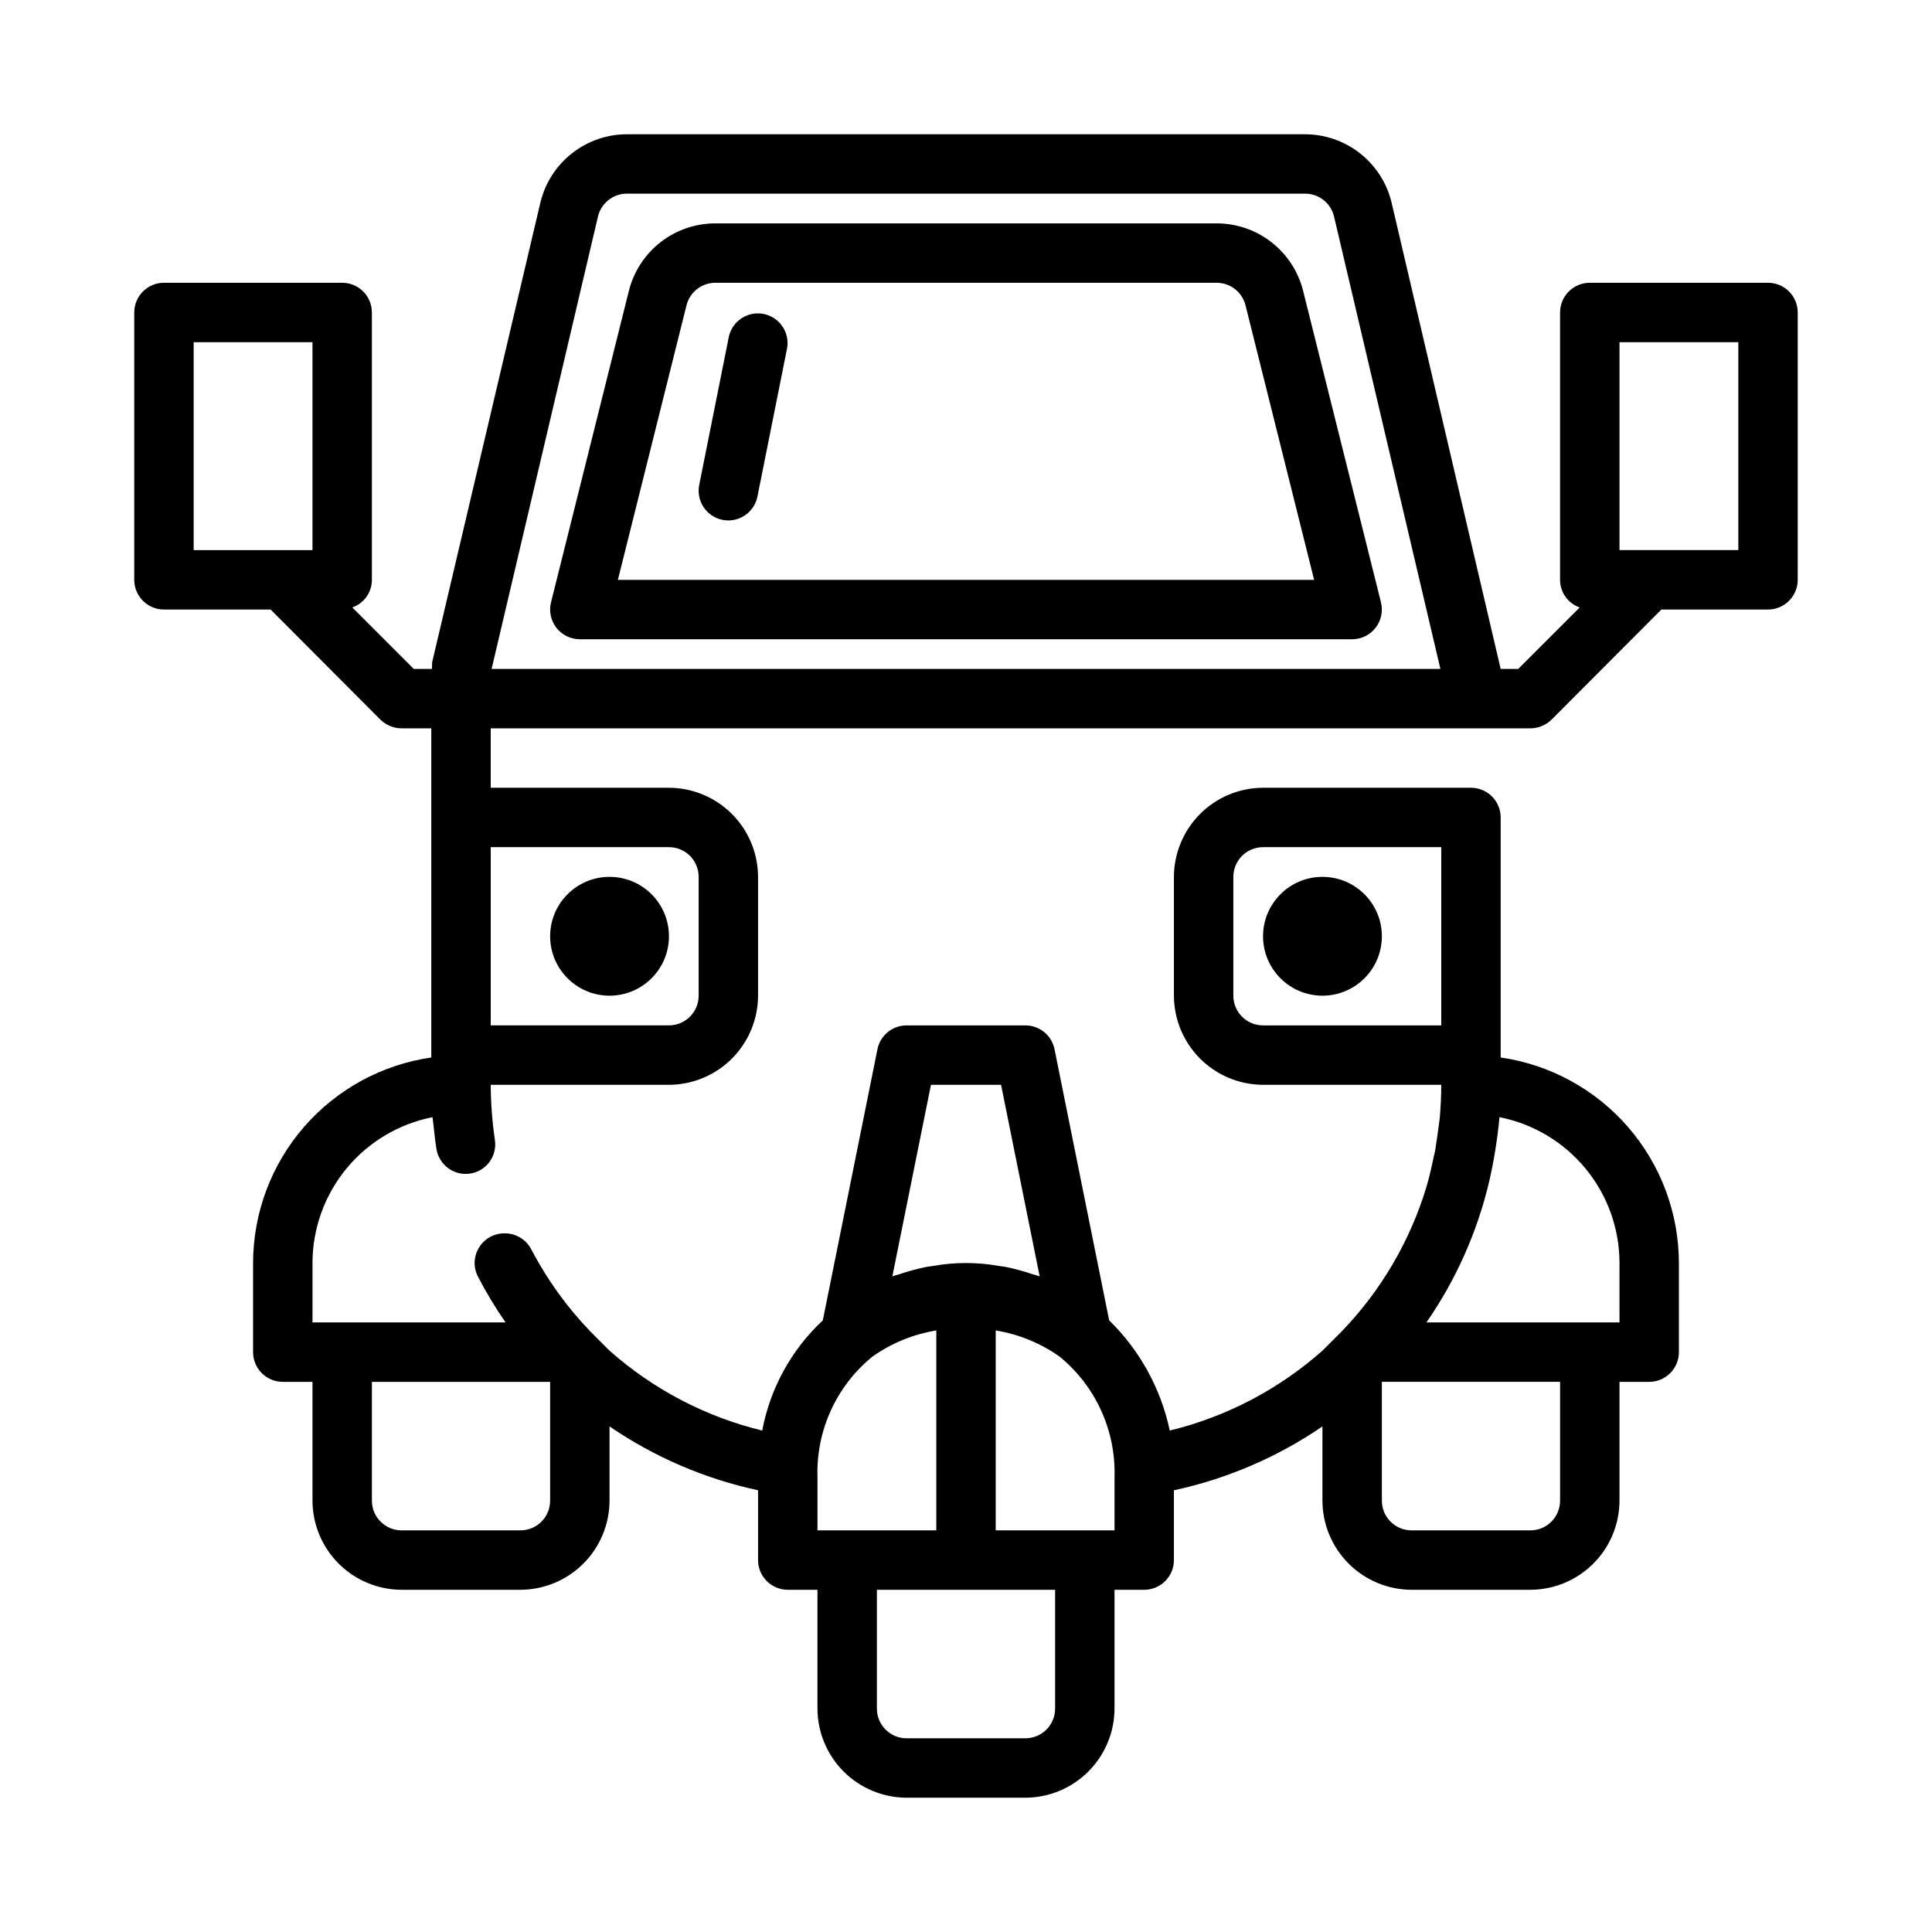
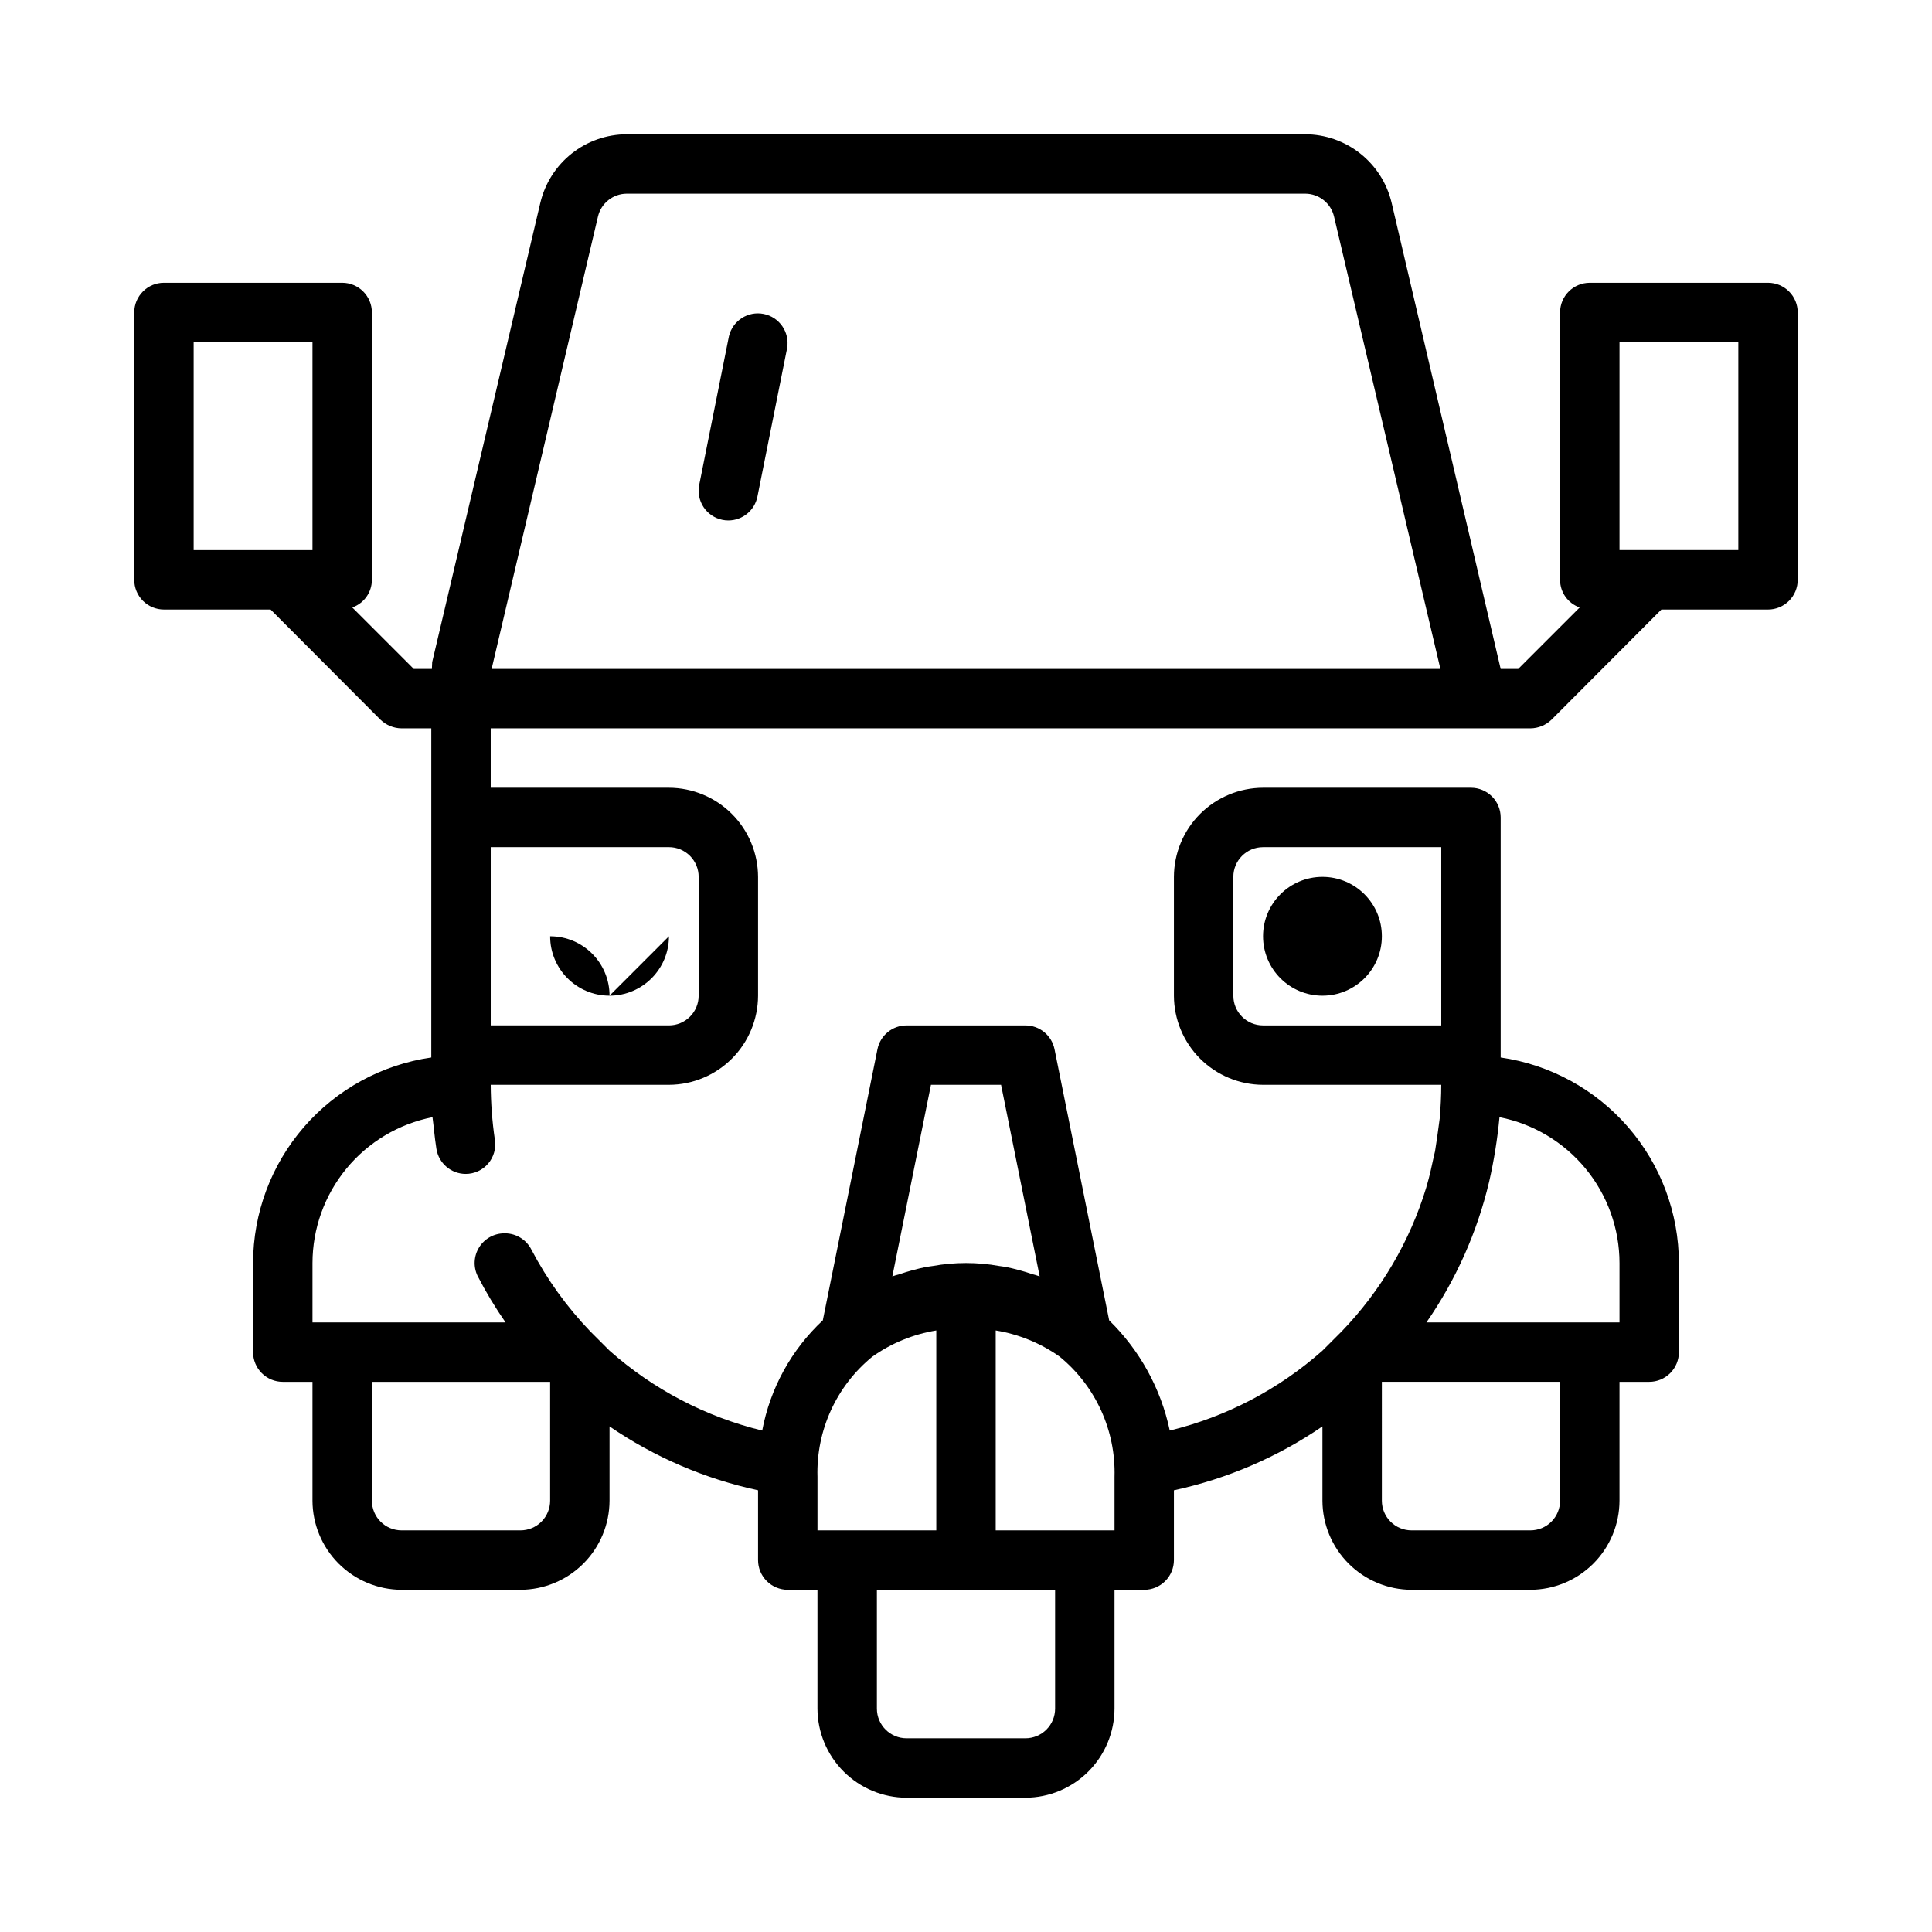
<svg xmlns="http://www.w3.org/2000/svg" fill="#000000" width="800px" height="800px" version="1.1" viewBox="144 144 512 512">
  <g>
-     <path d="m321.28 392.12c0 8.695-7.047 15.746-15.742 15.746-8.695 0-15.746-7.051-15.746-15.746s7.051-15.742 15.746-15.742c8.695 0 15.742 7.047 15.742 15.742" />
+     <path d="m321.28 392.12c0 8.695-7.047 15.746-15.742 15.746-8.695 0-15.746-7.051-15.746-15.746c8.695 0 15.742 7.047 15.742 15.742" />
    <path d="m510.21 392.12c0 8.695-7.051 15.746-15.746 15.746-8.691 0-15.742-7.051-15.742-15.746s7.051-15.742 15.742-15.742c8.695 0 15.746 7.047 15.746 15.742" />
-     <path d="m509.97 303.62-20.629-82.539c-1.281-5.109-4.231-9.645-8.383-12.887-4.152-3.238-9.266-5-14.535-4.996h-132.85c-5.266-0.004-10.383 1.758-14.535 4.996-4.152 3.242-7.102 7.777-8.379 12.887l-20.633 82.539c-0.59 2.352-0.062 4.844 1.43 6.758 1.492 1.91 3.781 3.027 6.207 3.027h204.67c2.422 0 4.715-1.117 6.203-3.027 1.492-1.914 2.019-4.406 1.43-6.758zm-202.22-5.957 18.184-72.754c0.875-3.508 4.027-5.973 7.644-5.969h132.85c3.617-0.004 6.769 2.461 7.644 5.969l18.184 72.754z" />
    <path d="m612.54 218.94h-47.23c-4.348 0-7.875 3.523-7.875 7.871v70.852c-0.004 3.297 2.082 6.234 5.195 7.32l-16.293 16.293h-4.644l-28.891-123.51c-1.219-5.164-4.144-9.766-8.301-13.066-4.156-3.297-9.301-5.102-14.605-5.117h-179.8c-5.309 0.016-10.453 1.82-14.609 5.117-4.156 3.301-7.078 7.902-8.301 13.066l-28.652 121.7-0.078 1.812h-4.801l-16.297-16.297c3.113-1.086 5.199-4.023 5.195-7.32v-70.852c0-2.086-0.828-4.09-2.305-5.566-1.477-1.477-3.481-2.305-5.566-2.305h-47.234c-4.348 0-7.871 3.523-7.871 7.871v70.852c0 2.086 0.828 4.09 2.305 5.566 1.477 1.473 3.481 2.305 5.566 2.305h28.262l29.125 29.207v-0.004c1.504 1.449 3.504 2.269 5.59 2.285h7.871v87.223c-13.102 1.891-25.086 8.438-33.762 18.438-8.672 10.004-13.453 22.797-13.469 36.035v23.617c0 2.086 0.828 4.09 2.305 5.566 1.477 1.477 3.481 2.305 5.566 2.305h7.871v31.488c0.02 6.258 2.516 12.254 6.938 16.68 4.426 4.422 10.422 6.918 16.68 6.938h31.488c6.258-0.02 12.254-2.516 16.68-6.938 4.422-4.426 6.918-10.422 6.938-16.68v-19.68c11.895 8.145 25.266 13.891 39.359 16.926v18.496c0 2.09 0.828 4.09 2.305 5.566 1.477 1.477 3.481 2.309 5.566 2.309h7.871v31.488c0.02 6.258 2.516 12.25 6.938 16.676 4.426 4.426 10.422 6.922 16.68 6.938h31.488c6.258-0.016 12.254-2.512 16.68-6.938 4.426-4.426 6.918-10.418 6.938-16.676v-31.488h7.871c2.09 0 4.09-0.832 5.566-2.309 1.477-1.477 2.305-3.477 2.305-5.566v-18.496c14.094-3.035 27.465-8.781 39.359-16.926v19.68c0.02 6.258 2.516 12.254 6.941 16.68 4.422 4.422 10.418 6.918 16.676 6.938h31.488c6.258-0.02 12.254-2.516 16.68-6.938 4.426-4.426 6.918-10.422 6.938-16.68v-31.488h7.871c2.09 0 4.09-0.828 5.566-2.305 1.477-1.477 2.305-3.481 2.305-5.566v-23.617c-0.016-13.238-4.797-26.031-13.469-36.035-8.672-10-20.66-16.547-33.762-18.438v-63.609c0-2.086-0.828-4.09-2.305-5.566-1.477-1.473-3.481-2.305-5.566-2.305h-55.105c-6.258 0.02-12.254 2.512-16.68 6.938-4.422 4.426-6.918 10.422-6.938 16.68v31.488c0.02 6.258 2.516 12.254 6.938 16.68 4.426 4.422 10.422 6.918 16.68 6.938h47.23c0 2.914-0.156 5.902-0.395 8.816-0.078 0.551-0.156 1.102-0.234 1.73-0.316 2.363-0.629 4.723-1.023 7.086-0.078 0.473-0.234 0.867-0.316 1.34-0.551 2.598-1.102 5.117-1.812 7.559l0.004-0.004c-0.09 0.172-0.141 0.359-0.156 0.551-4.344 14.348-12.031 27.461-22.438 38.258l-5.117 5.117c-11.559 10.25-25.449 17.52-40.461 21.176-2.352-11.109-7.938-21.27-16.059-29.207l-14.484-71.871c-0.75-3.664-3.973-6.297-7.715-6.297h-31.488c-3.742 0-6.965 2.633-7.715 6.297l-14.484 71.871c-8.328 7.777-13.953 18.008-16.059 29.207-15.012-3.656-28.902-10.926-40.461-21.176l-5.117-5.117c-6.188-6.441-11.43-13.723-15.578-21.633-1.324-2.644-4.019-4.32-6.977-4.344h-0.211c-2.707 0-5.223 1.395-6.66 3.688-1.441 2.293-1.602 5.16-0.426 7.602 2.195 4.269 4.672 8.387 7.414 12.324h-51.168v-15.742c0.012-9.129 3.188-17.969 8.984-25.016 5.801-7.051 13.867-11.867 22.82-13.637 0.363 2.613 0.488 4.84 1.039 8.398 0.605 3.812 3.887 6.625 7.746 6.637 2.297 0.008 4.484-0.996 5.977-2.746 1.488-1.75 2.133-4.07 1.762-6.336-0.703-4.812-1.066-9.668-1.094-14.531h47.23c6.258-0.02 12.254-2.516 16.68-6.938 4.426-4.426 6.918-10.422 6.938-16.68v-31.488c-0.02-6.258-2.512-12.254-6.938-16.68s-10.422-6.918-16.68-6.938h-47.23v-15.742h275.52c2.086-0.016 4.09-0.836 5.59-2.285l29.125-29.203h28.262c2.09 0 4.09-0.832 5.566-2.305 1.477-1.477 2.305-3.481 2.305-5.566v-70.852c0-2.086-0.828-4.09-2.305-5.566-1.477-1.477-3.477-2.305-5.566-2.305zm-385.73 70.848h-31.488v-55.102h31.488zm251.91 125.95c-4.348 0-7.871-3.523-7.871-7.871v-31.488c0-4.348 3.523-7.871 7.871-7.871h47.23v47.23zm59.906 41.484c1.293-5.652 2.215-11.387 2.754-17.16 8.957 1.77 17.02 6.586 22.82 13.637 5.801 7.047 8.973 15.887 8.984 25.016v15.742h-51.168c7.812-11.262 13.445-23.895 16.609-37.234zm-28.418 52.98h47.23v31.488c0 2.086-0.828 4.09-2.305 5.566-1.477 1.477-3.477 2.305-5.566 2.305h-31.488c-4.348 0-7.871-3.523-7.871-7.871zm-86.594 86.594c0 2.086-0.828 4.09-2.305 5.566-1.477 1.473-3.477 2.305-5.566 2.305h-31.488c-4.348 0-7.871-3.523-7.871-7.871v-31.488h47.23zm1.18-93.285h0.004c9.539 7.793 14.918 19.57 14.562 31.883v14.168h-31.488v-52.977c6.094 0.992 11.883 3.359 16.926 6.926zm-34.082-72.027h18.578l10.234 50.773h-0.004c-0.59-0.219-1.195-0.402-1.809-0.551-2.371-0.812-4.789-1.469-7.242-1.969l-1.652-0.234c-5.832-1.051-11.805-1.051-17.633 0l-1.652 0.234h-0.004c-2.453 0.5-4.871 1.156-7.242 1.969-0.613 0.148-1.219 0.332-1.809 0.551zm-30.074 103.91c-0.367-12.316 5.016-24.098 14.566-31.883 5.039-3.566 10.828-5.934 16.922-6.926v52.977h-31.488zm-118.08-25.191h47.23v31.488c0 2.086-0.828 4.09-2.305 5.566-1.477 1.477-3.477 2.305-5.566 2.305h-31.488c-4.348 0-7.871-3.523-7.871-7.871zm78.719-141.7c2.09 0 4.09 0.828 5.566 2.305 1.477 1.477 2.305 3.477 2.305 5.566v31.488c0 2.086-0.828 4.09-2.305 5.566s-3.477 2.305-5.566 2.305h-47.23v-47.23zm-46.996-47.23 28.184-119.89c0.836-3.543 3.996-6.051 7.637-6.062h179.8c3.641 0.012 6.797 2.519 7.633 6.062l28.184 119.89zm330.39-31.492h-31.488v-55.102h31.488z" />
    <path d="m337.02 281.92c-0.531 0.004-1.059-0.051-1.574-0.156-2.047-0.418-3.844-1.633-4.996-3.375-1.152-1.742-1.562-3.867-1.145-5.914l7.871-39.359c0.977-4.129 5.047-6.746 9.207-5.914 4.156 0.832 6.91 4.812 6.223 9l-7.871 39.359c-0.723 3.691-3.957 6.356-7.715 6.359z" />
  </g>
</svg>